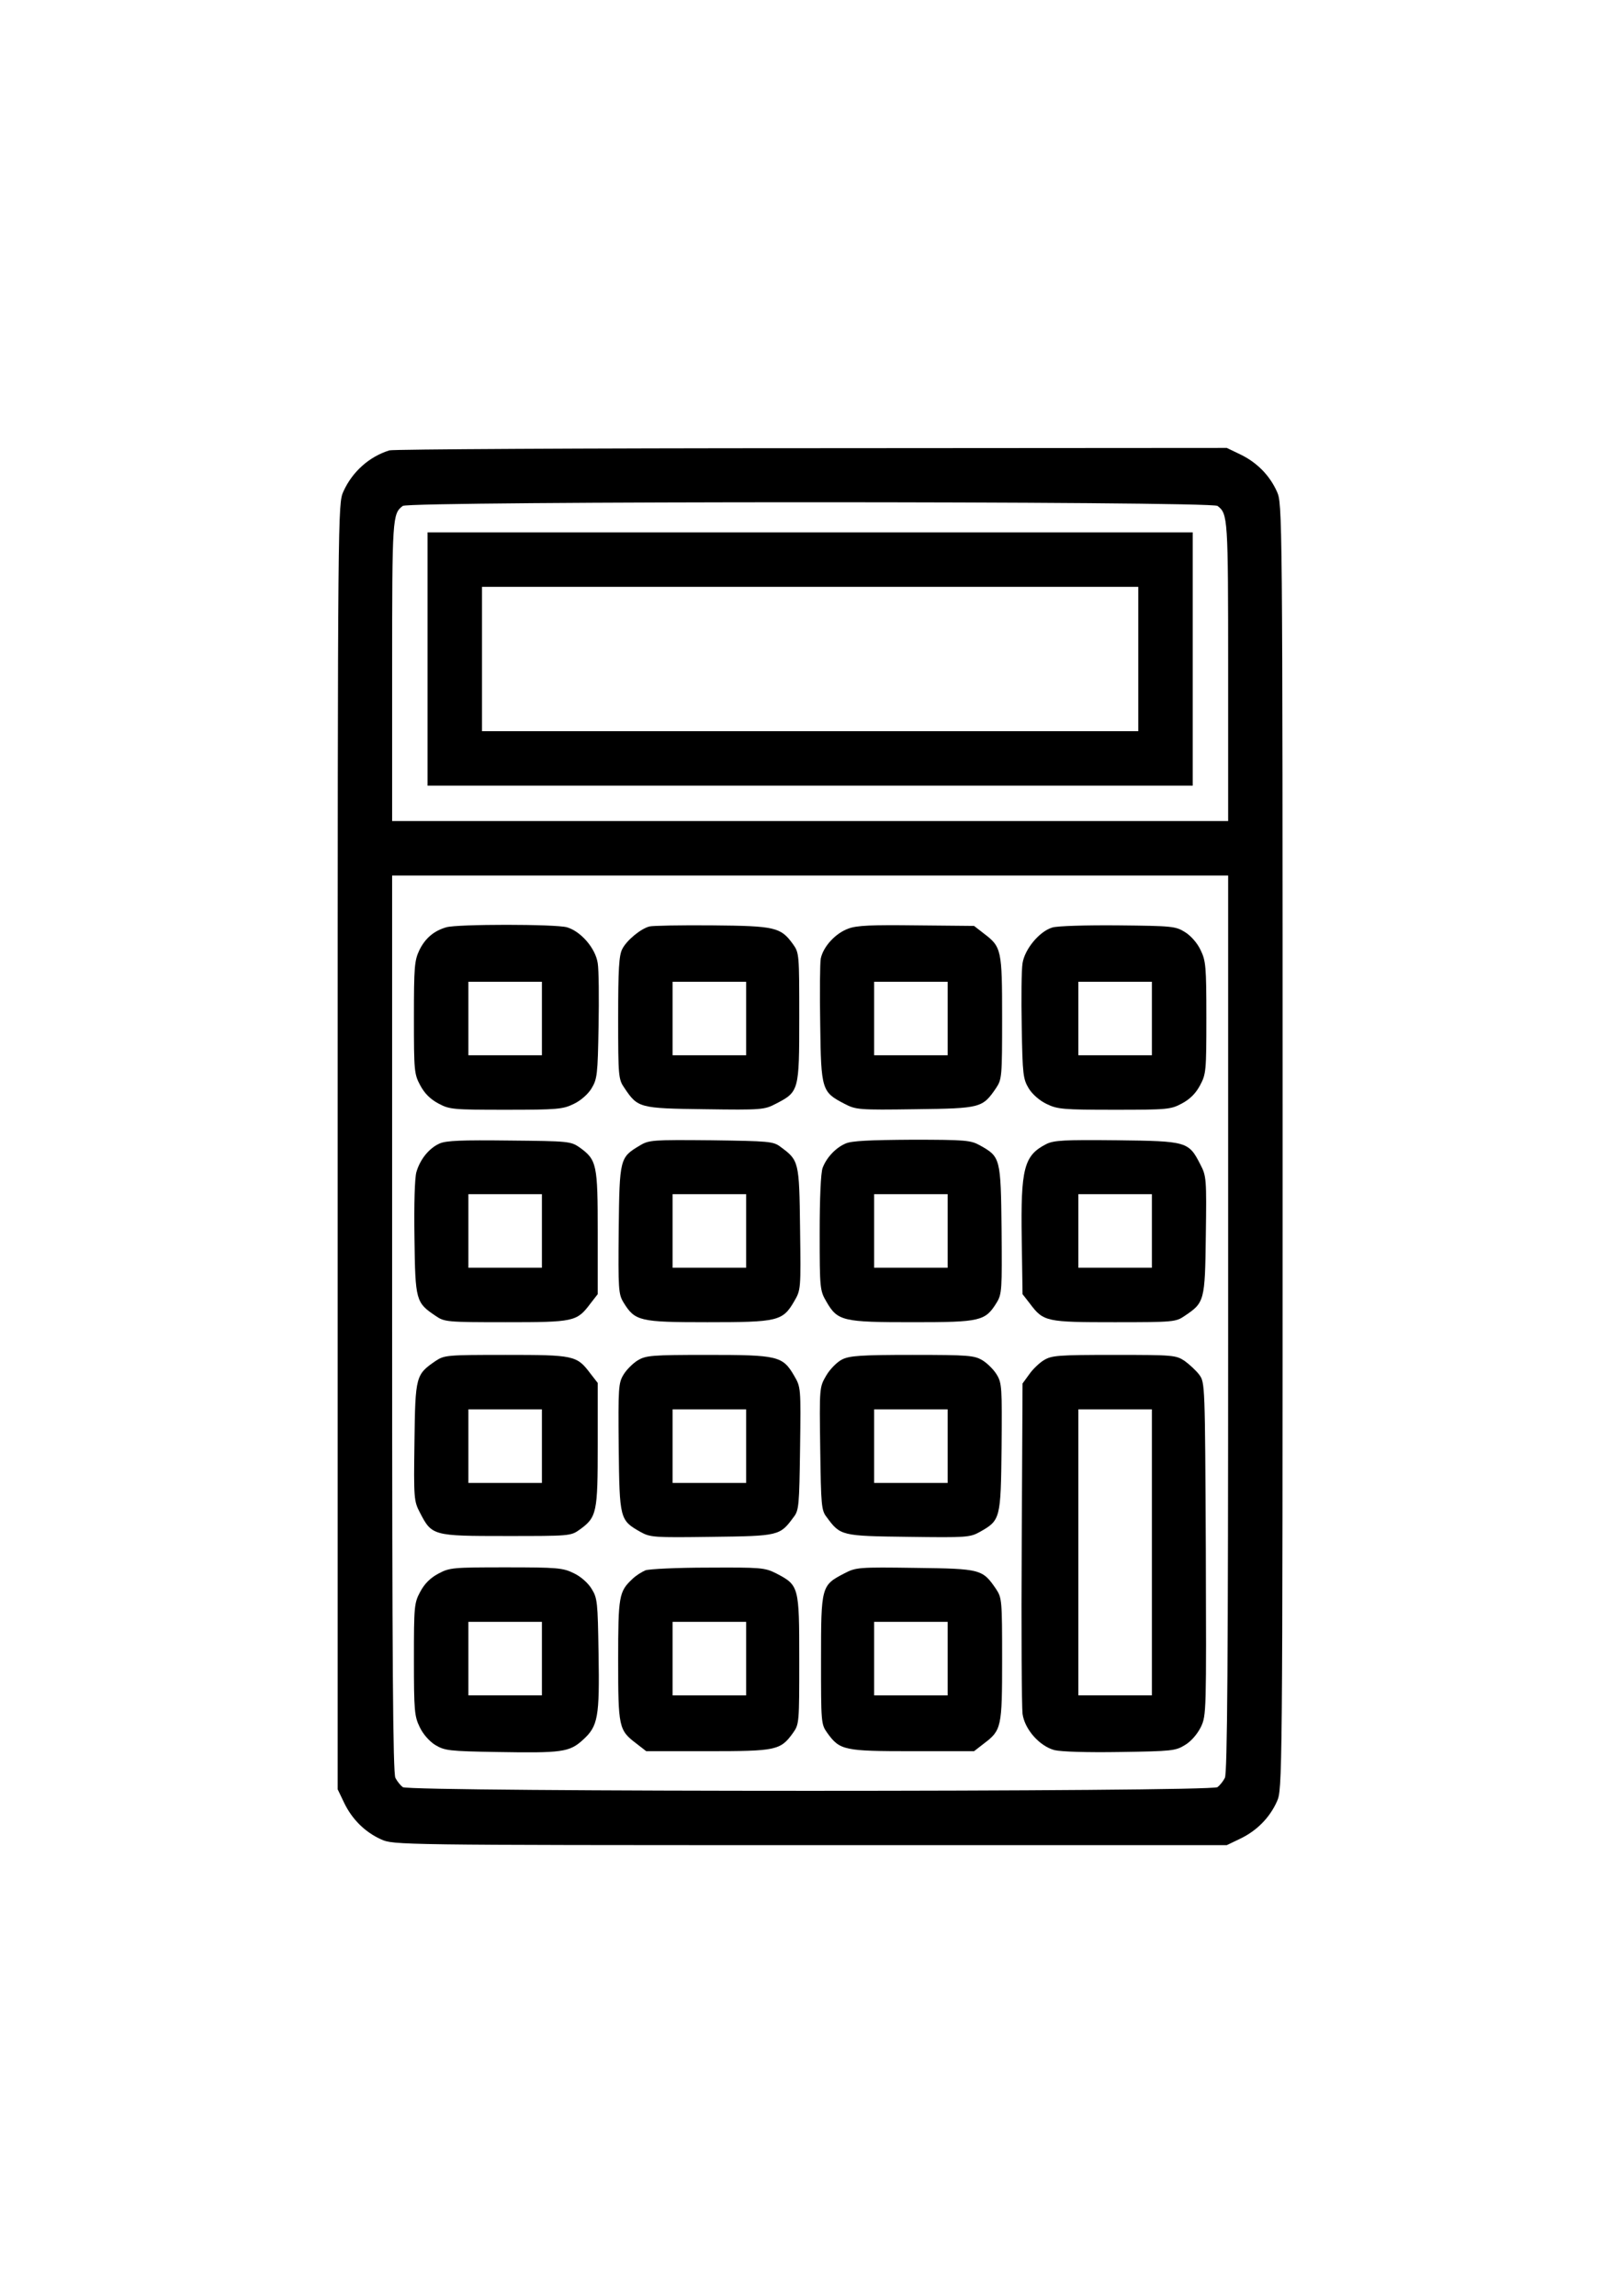
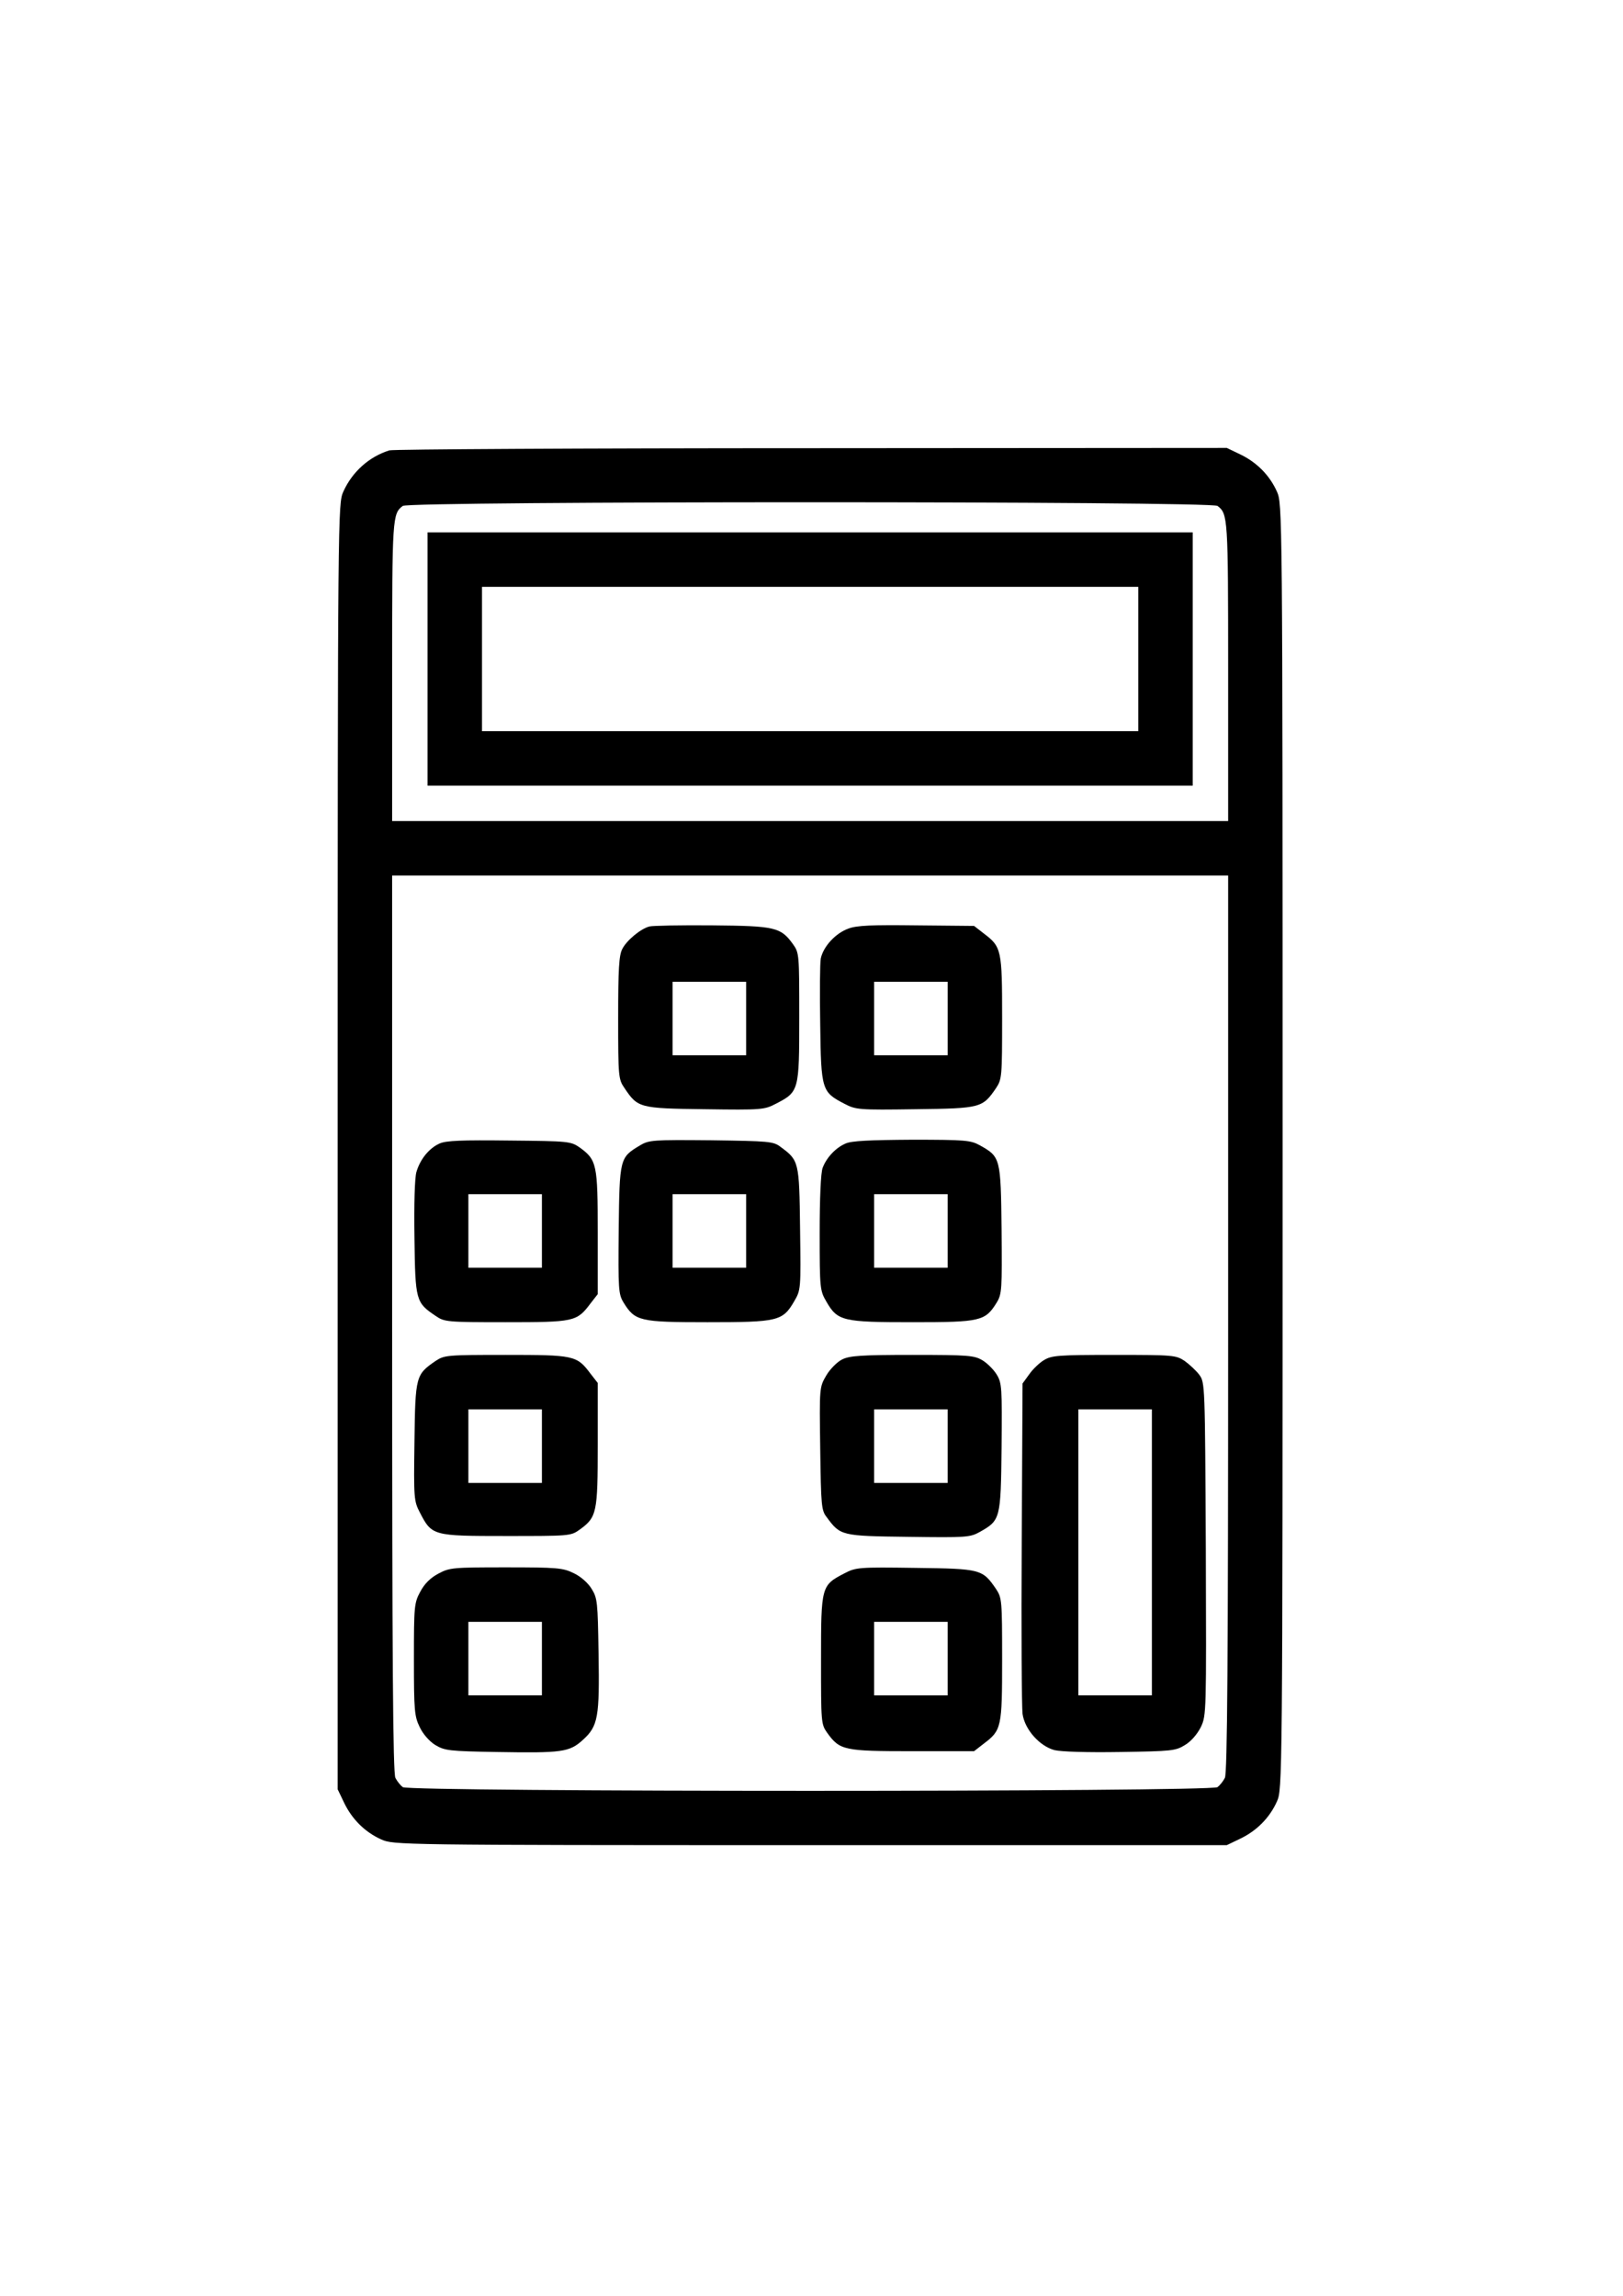
<svg xmlns="http://www.w3.org/2000/svg" version="1.0" width="595.28px" height="841.89px" viewBox="0 0 596 842" preserveAspectRatio="xMidYMid meet">
  <g transform="translate(0,842) scale(0.1,-0.1)" fill="#000000" stroke="none">
    <path d="M1430 6771 c-74 -23 -136 -78 -169 -151 -20 -45 -21 -53 -21 -2405 l0 -2360 24 -50 c29 -60 76 -107 136 -134 45 -20 58 -21 1575 -21 l1530 0 50 24 c60 29 107 76 134 136 20 45 21 53 21 2405 0 2352 -1 2360 -21 2405 -27 60 -74 107 -134 136 l-50 24 -1525 -1 c-839 0 -1536 -4 -1550 -8z m3041 -204 c38 -29 39 -41 39 -606 l0 -551 -1535 0 -1535 0 0 551 c0 565 1 577 39 606 23 18 2969 18 2992 0z m39 -3003 c0 -1232 -3 -1651 -12 -1667 -6 -12 -18 -27 -27 -34 -23 -18 -2969 -18 -2992 0 -9 7 -21 22 -27 34 -9 16 -12 435 -12 1667 l0 1646 1535 0 1535 0 0 -1646z" />
    <path d="M1570 6005 l0 -465 1405 0 1405 0 0 465 0 465 -1405 0 -1405 0 0 -465z m2610 0 l0 -265 -1205 0 -1205 0 0 265 0 265 1205 0 1205 0 0 -265z" />
-     <path d="M1639 5020 c-46 -13 -78 -41 -99 -84 -18 -38 -20 -61 -20 -248 0 -195 1 -207 23 -248 16 -30 37 -51 67 -67 41 -22 53 -23 248 -23 188 0 209 2 248 21 26 12 53 36 66 57 21 35 23 50 26 227 2 104 1 209 -3 233 -8 55 -62 117 -113 132 -43 12 -404 12 -443 0z m351 -335 l0 -135 -135 0 -135 0 0 135 0 135 135 0 135 0 0 -135z" />
    <path d="M2385 5023 c-32 -8 -84 -51 -100 -83 -12 -23 -15 -74 -15 -253 0 -216 1 -225 23 -257 49 -73 54 -75 295 -78 209 -3 219 -2 261 20 85 44 86 47 86 316 0 232 0 238 -23 270 -45 62 -64 67 -297 69 -115 1 -219 -1 -230 -4z m355 -338 l0 -135 -135 0 -135 0 0 135 0 135 135 0 135 0 0 -135z" />
    <path d="M3115 5015 c-47 -17 -92 -66 -101 -110 -3 -16 -4 -125 -2 -242 3 -241 6 -248 89 -291 42 -22 52 -23 261 -20 241 3 246 5 296 78 21 32 22 41 22 257 0 250 -2 261 -67 310 l-36 28 -211 2 c-164 2 -220 0 -251 -12z m365 -330 l0 -135 -135 0 -135 0 0 135 0 135 135 0 135 0 0 -135z" />
-     <path d="M3864 5019 c-47 -14 -101 -79 -109 -131 -4 -24 -5 -129 -3 -233 3 -177 5 -192 26 -227 13 -21 40 -45 66 -57 39 -19 60 -21 248 -21 195 0 207 1 248 23 30 16 51 37 67 67 22 41 23 53 23 248 0 188 -2 209 -21 248 -12 26 -36 53 -57 66 -35 22 -47 23 -247 25 -115 1 -224 -2 -241 -8z m366 -334 l0 -135 -135 0 -135 0 0 135 0 135 135 0 135 0 0 -135z" />
    <path d="M1614 4226 c-38 -17 -71 -57 -85 -105 -6 -22 -9 -115 -7 -243 3 -229 5 -236 78 -285 32 -22 41 -23 257 -23 250 0 261 2 310 67 l28 36 0 226 c0 251 -3 267 -67 313 -32 22 -40 23 -258 25 -173 2 -232 0 -256 -11z m376 -321 l0 -135 -135 0 -135 0 0 135 0 135 135 0 135 0 0 -135z" />
    <path d="M2350 4219 c-74 -44 -75 -47 -78 -309 -2 -221 -1 -237 18 -268 42 -68 59 -72 308 -72 258 0 276 4 318 76 25 43 25 43 22 268 -3 247 -4 250 -72 300 -26 20 -43 21 -254 24 -215 2 -229 1 -262 -19z m390 -314 l0 -135 -135 0 -135 0 0 135 0 135 135 0 135 0 0 -135z" />
    <path d="M3105 4226 c-37 -16 -70 -52 -84 -89 -7 -17 -11 -114 -11 -239 0 -206 1 -212 25 -253 41 -71 60 -75 317 -75 249 0 266 4 308 72 19 31 20 47 18 268 -3 263 -4 267 -79 309 -34 19 -52 21 -250 21 -156 -1 -222 -4 -244 -14z m375 -321 l0 -135 -135 0 -135 0 0 135 0 135 135 0 135 0 0 -135z" />
-     <path d="M3842 4224 c-82 -42 -94 -89 -90 -349 l3 -202 28 -36 c49 -65 60 -67 310 -67 216 0 225 1 257 23 73 49 75 54 78 295 3 209 2 219 -20 261 -43 84 -48 86 -306 89 -194 2 -232 0 -260 -14z m388 -319 l0 -135 -135 0 -135 0 0 135 0 135 135 0 135 0 0 -135z" />
    <path d="M1600 3428 c-73 -50 -75 -55 -78 -296 -3 -209 -2 -219 20 -261 44 -85 47 -86 316 -86 232 0 238 0 270 23 64 46 67 62 67 313 l0 226 -28 36 c-49 65 -60 67 -310 67 -216 0 -225 -1 -257 -22z m390 -313 l0 -135 -135 0 -135 0 0 135 0 135 135 0 135 0 0 -135z" />
-     <path d="M2342 3430 c-18 -11 -41 -34 -52 -52 -19 -31 -20 -47 -18 -268 3 -263 4 -267 80 -310 36 -20 49 -21 262 -18 247 3 250 4 300 72 20 25 21 43 24 252 3 225 3 225 -22 268 -42 72 -60 76 -318 76 -205 0 -226 -2 -256 -20z m398 -315 l0 -135 -135 0 -135 0 0 135 0 135 135 0 135 0 0 -135z" />
    <path d="M3092 3433 c-18 -9 -44 -35 -58 -59 -25 -43 -25 -43 -22 -268 3 -209 4 -227 24 -252 50 -68 53 -69 300 -72 213 -3 226 -2 262 18 76 43 77 47 80 310 2 221 1 237 -18 268 -11 18 -34 41 -52 52 -30 18 -51 20 -258 20 -187 0 -231 -3 -258 -17z m388 -318 l0 -135 -135 0 -135 0 0 135 0 135 135 0 135 0 0 -135z" />
    <path d="M3834 3431 c-17 -10 -42 -34 -55 -53 l-24 -33 -3 -585 c-2 -322 0 -604 3 -628 8 -57 62 -118 117 -133 25 -6 118 -9 242 -7 189 3 203 4 238 26 22 13 45 40 58 66 20 43 20 52 18 654 -3 602 -3 611 -24 639 -11 15 -36 38 -54 51 -32 21 -41 22 -259 22 -204 0 -229 -2 -257 -19z m396 -706 l0 -525 -135 0 -135 0 0 525 0 525 135 0 135 0 0 -525z" />
    <path d="M1610 2647 c-30 -16 -51 -37 -67 -67 -22 -41 -23 -53 -23 -248 0 -188 2 -209 21 -248 12 -26 36 -53 57 -66 35 -21 50 -23 227 -26 238 -4 266 -1 316 45 55 50 61 82 57 317 -3 189 -4 203 -26 238 -13 21 -40 45 -66 57 -39 19 -60 21 -248 21 -195 0 -207 -1 -248 -23z m380 -312 l0 -135 -135 0 -135 0 0 135 0 135 135 0 135 0 0 -135z" />
-     <path d="M2370 2659 c-14 -6 -36 -20 -48 -32 -49 -46 -52 -62 -52 -297 0 -247 2 -258 67 -307 l36 -28 226 0 c251 0 267 3 313 67 23 32 23 38 23 270 0 269 -1 272 -85 316 -42 21 -56 22 -250 21 -113 0 -216 -5 -230 -10z m370 -324 l0 -135 -135 0 -135 0 0 135 0 135 135 0 135 0 0 -135z" />
    <path d="M3101 2648 c-85 -44 -86 -47 -86 -316 0 -232 0 -238 23 -270 46 -64 62 -67 313 -67 l226 0 36 28 c65 49 67 60 67 310 0 216 -1 225 -22 257 -50 73 -55 75 -296 78 -209 3 -219 2 -261 -20z m379 -313 l0 -135 -135 0 -135 0 0 135 0 135 135 0 135 0 0 -135z" />
  </g>
</svg>